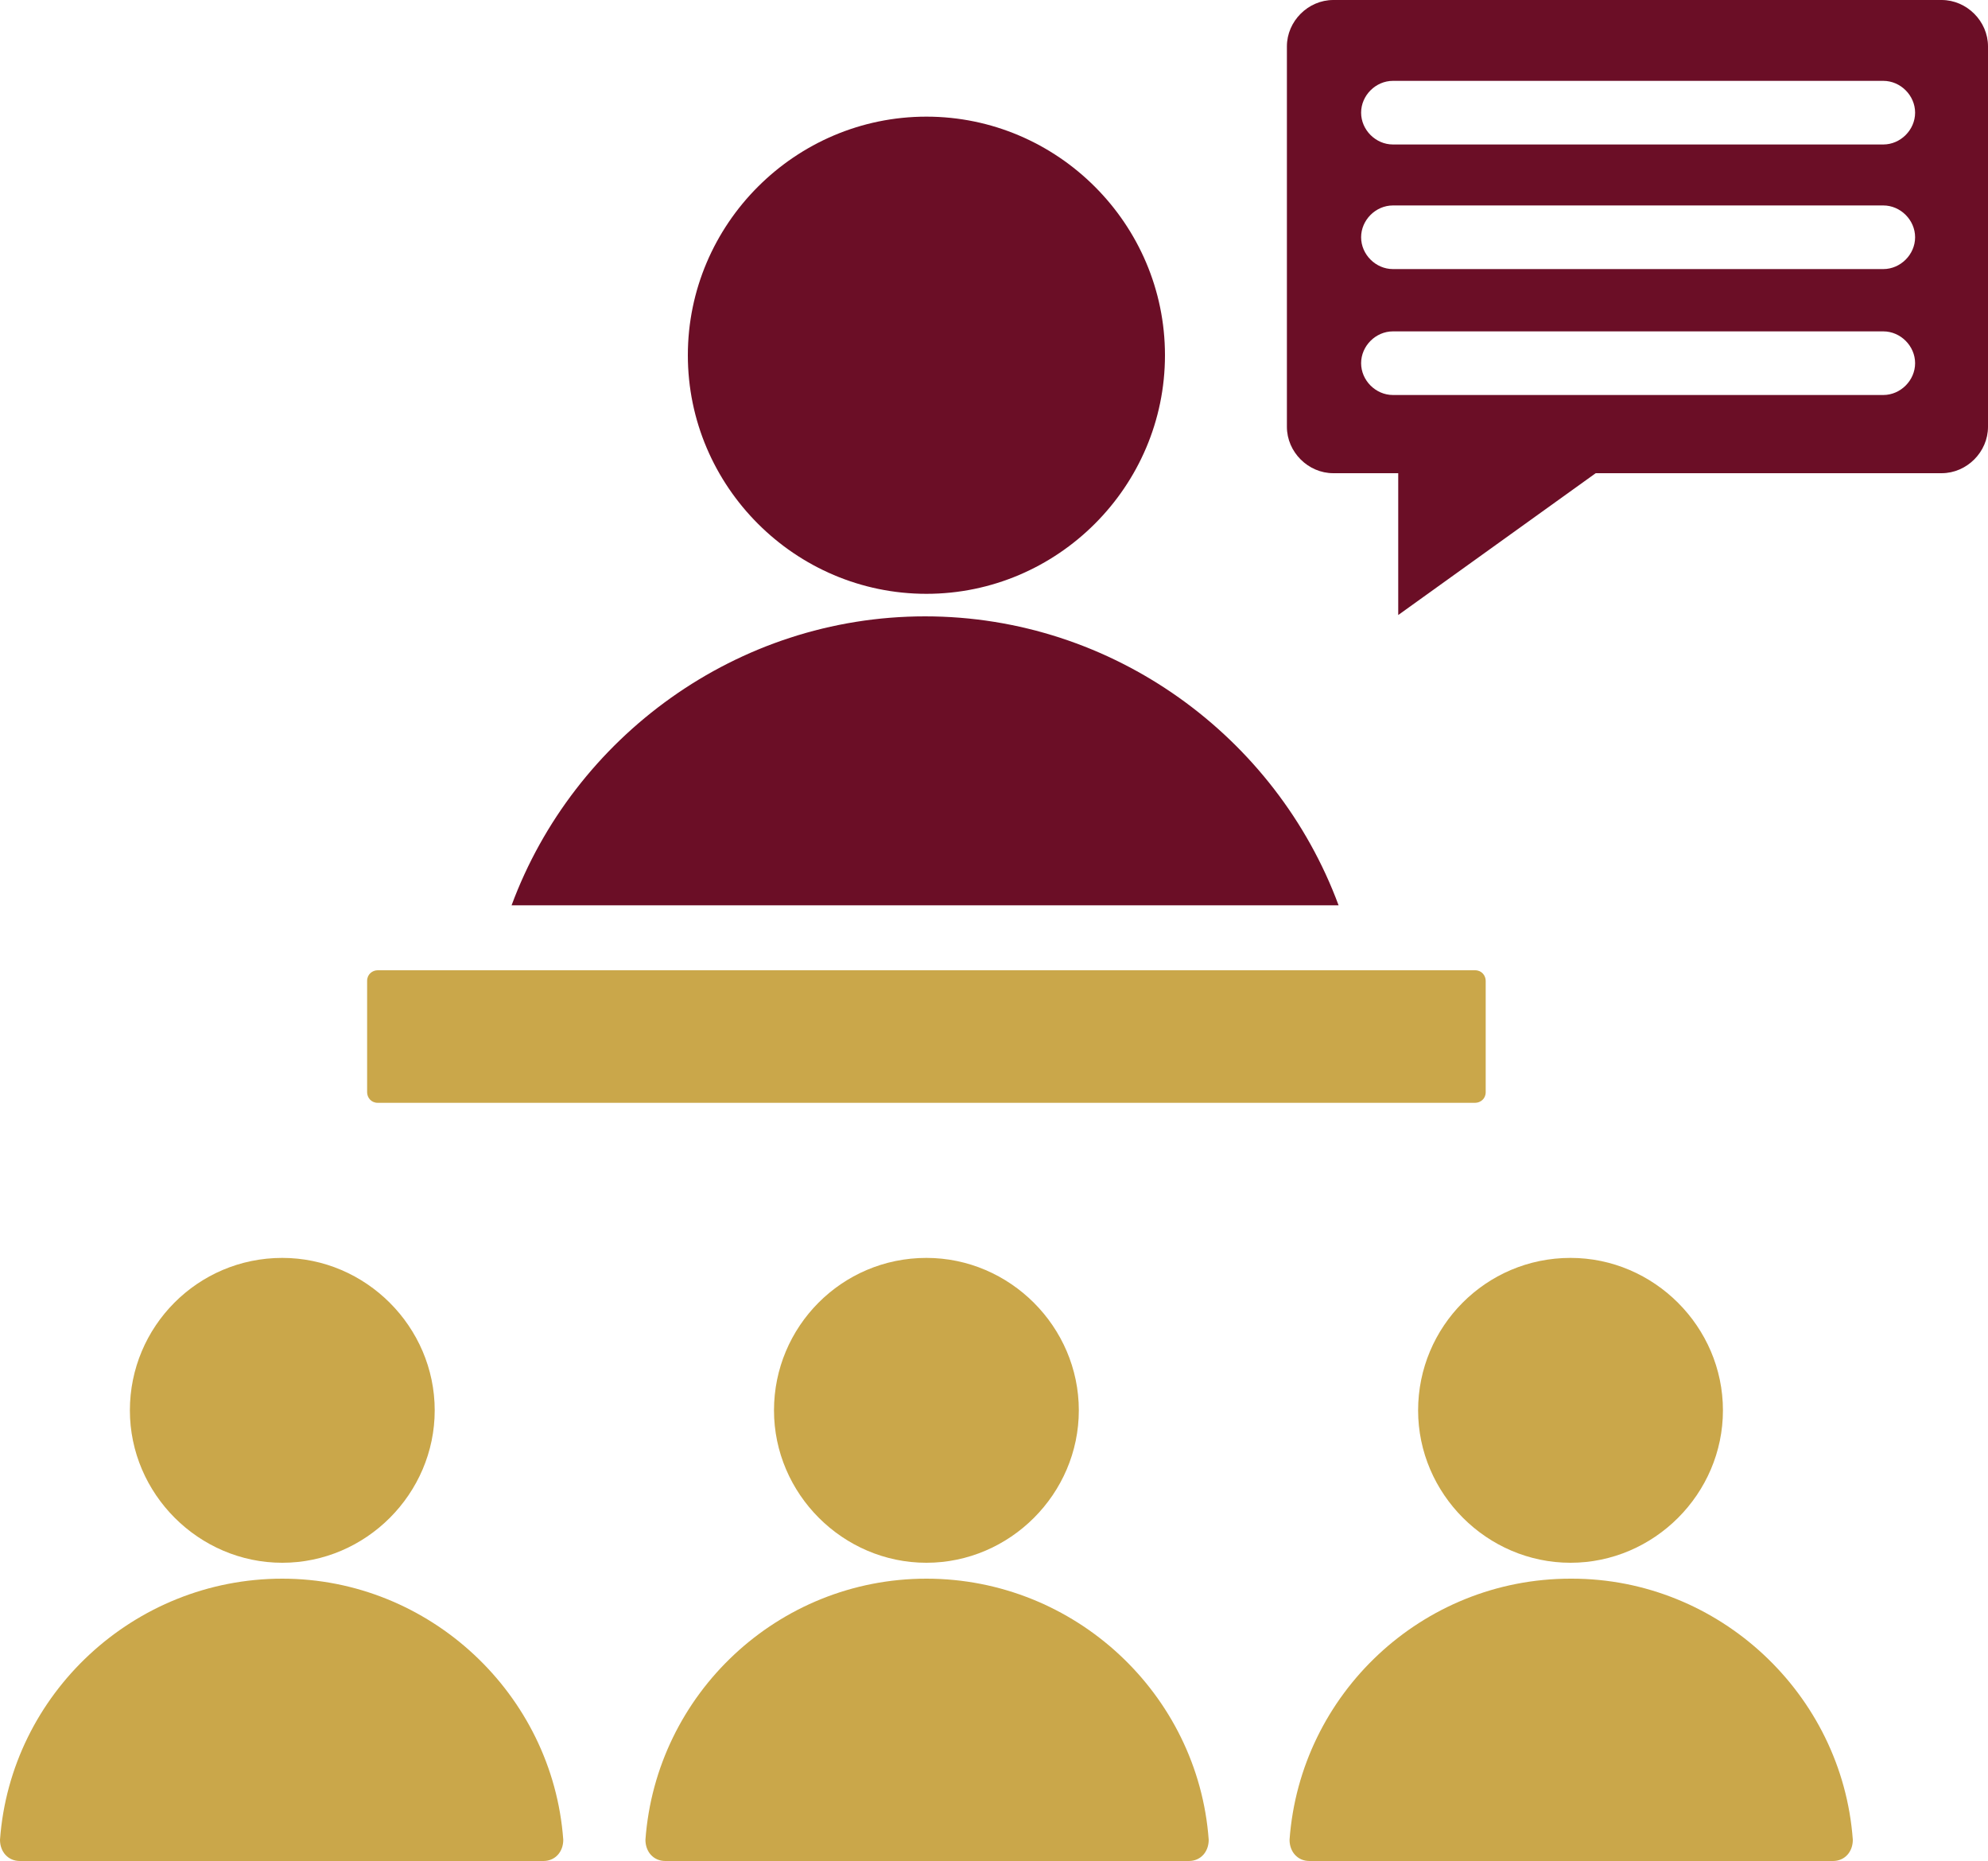
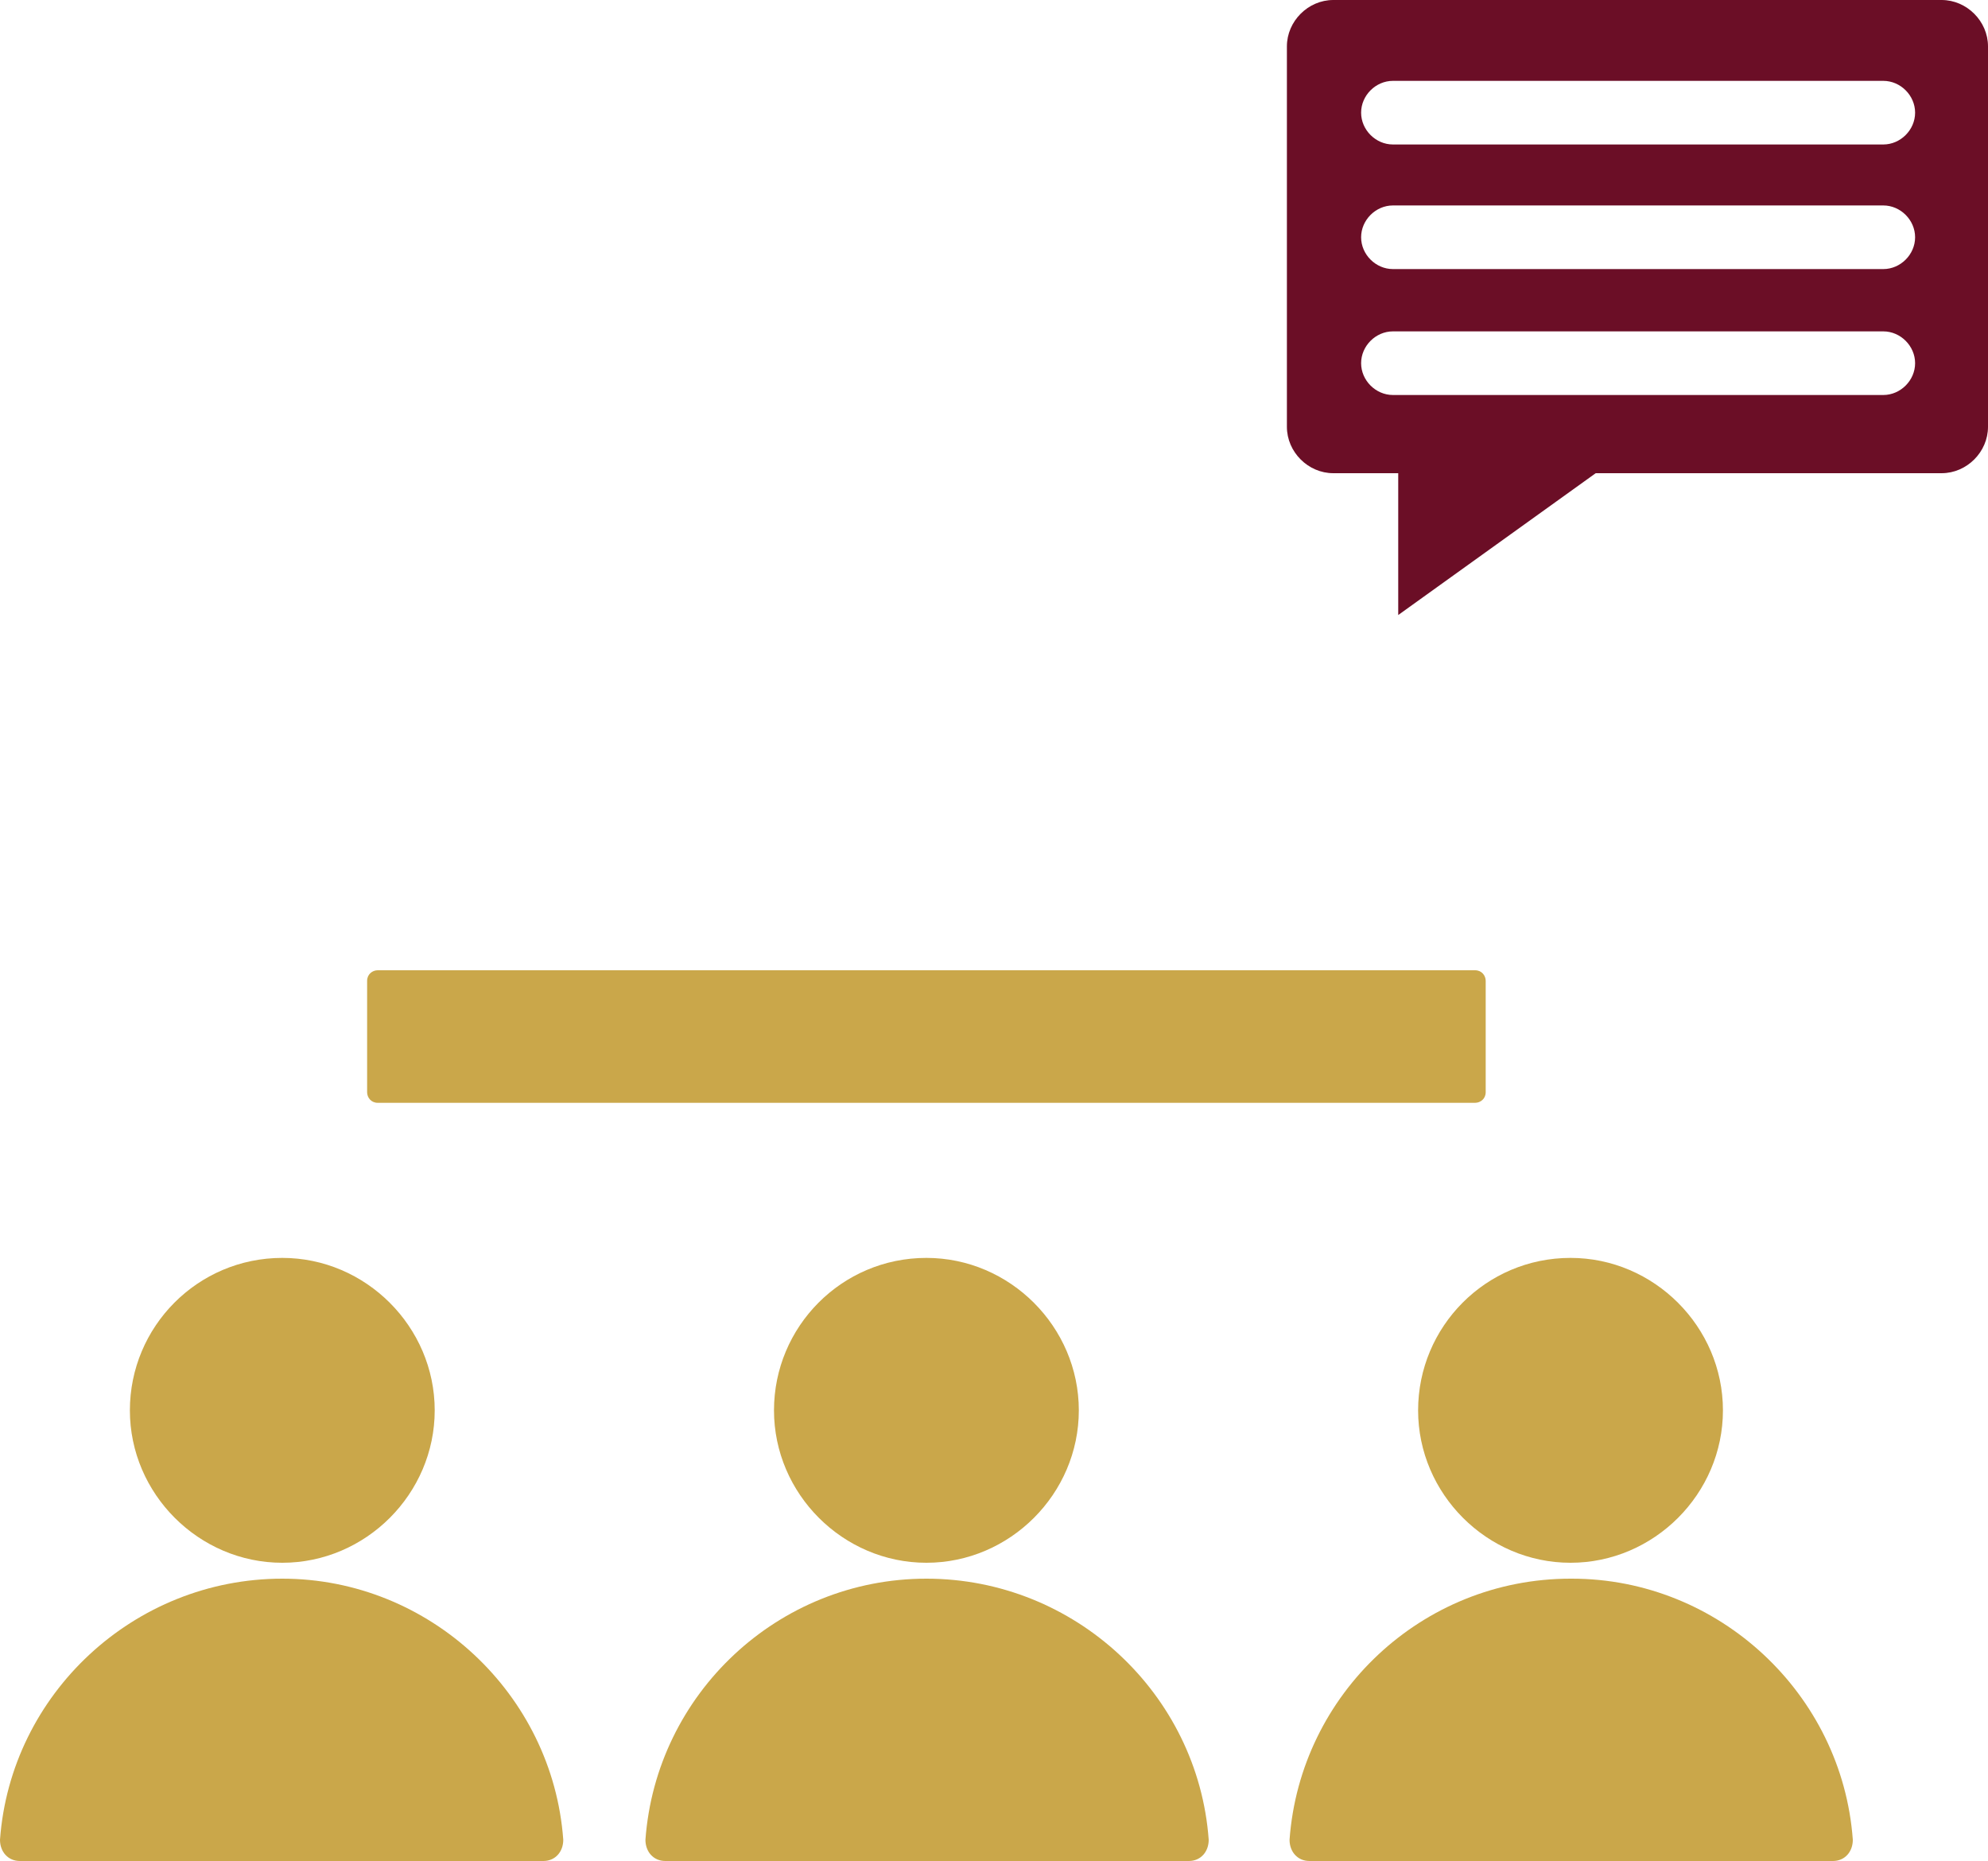
<svg xmlns="http://www.w3.org/2000/svg" id="Layer_1" viewBox="0 0 150 140.4">
  <defs>
    <style>      .st0 {        fill: #caa74a;      }      .st0, .st1 {        fill-rule: evenodd;      }      .st1 {        fill: #6b0e26;      }    </style>
  </defs>
  <path class="st0" d="M111.3,73.2H28.5c-.4,0-.8.3-.8.8v8.4c0,.4.3.8.8.8h82.8c.4,0,.8-.3.8-.8v-8.4c0-.4-.3-.8-.8-.8ZM21.3,94.9c-6.4,0-11.5,5.2-11.5,11.5s5.2,11.5,11.5,11.5,11.5-5.2,11.5-11.5-5.2-11.5-11.5-11.5ZM21.3,119.1c-11.2,0-20.5,8.7-21.3,19.7,0,.9.6,1.6,1.5,1.6h39.5c.9,0,1.5-.7,1.5-1.6-.8-11-10.1-19.7-21.2-19.7ZM69.9,94.9c-6.4,0-11.5,5.2-11.5,11.5s5.2,11.5,11.5,11.5,11.5-5.2,11.5-11.5-5.2-11.5-11.5-11.5ZM69.9,119.1c-11.2,0-20.4,8.7-21.2,19.7,0,.9.6,1.6,1.5,1.6h39.5c.9,0,1.5-.7,1.5-1.6-.8-11-10.1-19.7-21.3-19.7ZM118.5,94.9c-6.4,0-11.5,5.2-11.5,11.5s5.2,11.5,11.5,11.5,11.5-5.2,11.5-11.5-5.2-11.5-11.5-11.5ZM118.5,119.1c-11.2,0-20.4,8.7-21.2,19.7,0,.9.6,1.6,1.5,1.6h39.5c.9,0,1.5-.7,1.5-1.6-.8-11-10.1-19.7-21.2-19.7,0,0,0,0-.1,0Z" />
-   <path class="st1" d="M101.1,68.3h-62.5c4.7-12.7,17-21.8,31.2-21.8s26.5,9.1,31.2,21.8h0Z" />
-   <path class="st1" d="M51.9,26.8c0-9.9,8.1-18,18-18s18,8.1,18,18-8.1,18-18,18-18-8.1-18-18Z" />
  <path class="st1" d="M146.5,0h-45.9c-1.9,0-3.5,1.6-3.5,3.5v28.7c0,1.9,1.6,3.5,3.5,3.5h4.9v10.7l14.9-10.7h26.1c1.9,0,3.5-1.6,3.5-3.5V3.5c0-1.9-1.6-3.5-3.5-3.5ZM142.1,29.8h-37c-1.3,0-2.4-1.1-2.4-2.4s1.1-2.4,2.4-2.4h37c1.3,0,2.4,1.1,2.4,2.4s-1.1,2.4-2.4,2.4ZM142.1,20.3h-37c-1.3,0-2.4-1.1-2.4-2.4s1.1-2.4,2.4-2.4h37c1.3,0,2.4,1.1,2.4,2.4s-1.1,2.4-2.4,2.4ZM142.1,10.9h-37c-1.3,0-2.4-1.1-2.4-2.4s1.1-2.4,2.4-2.4h37c1.3,0,2.4,1.1,2.4,2.4s-1.1,2.4-2.4,2.4Z" />
</svg>